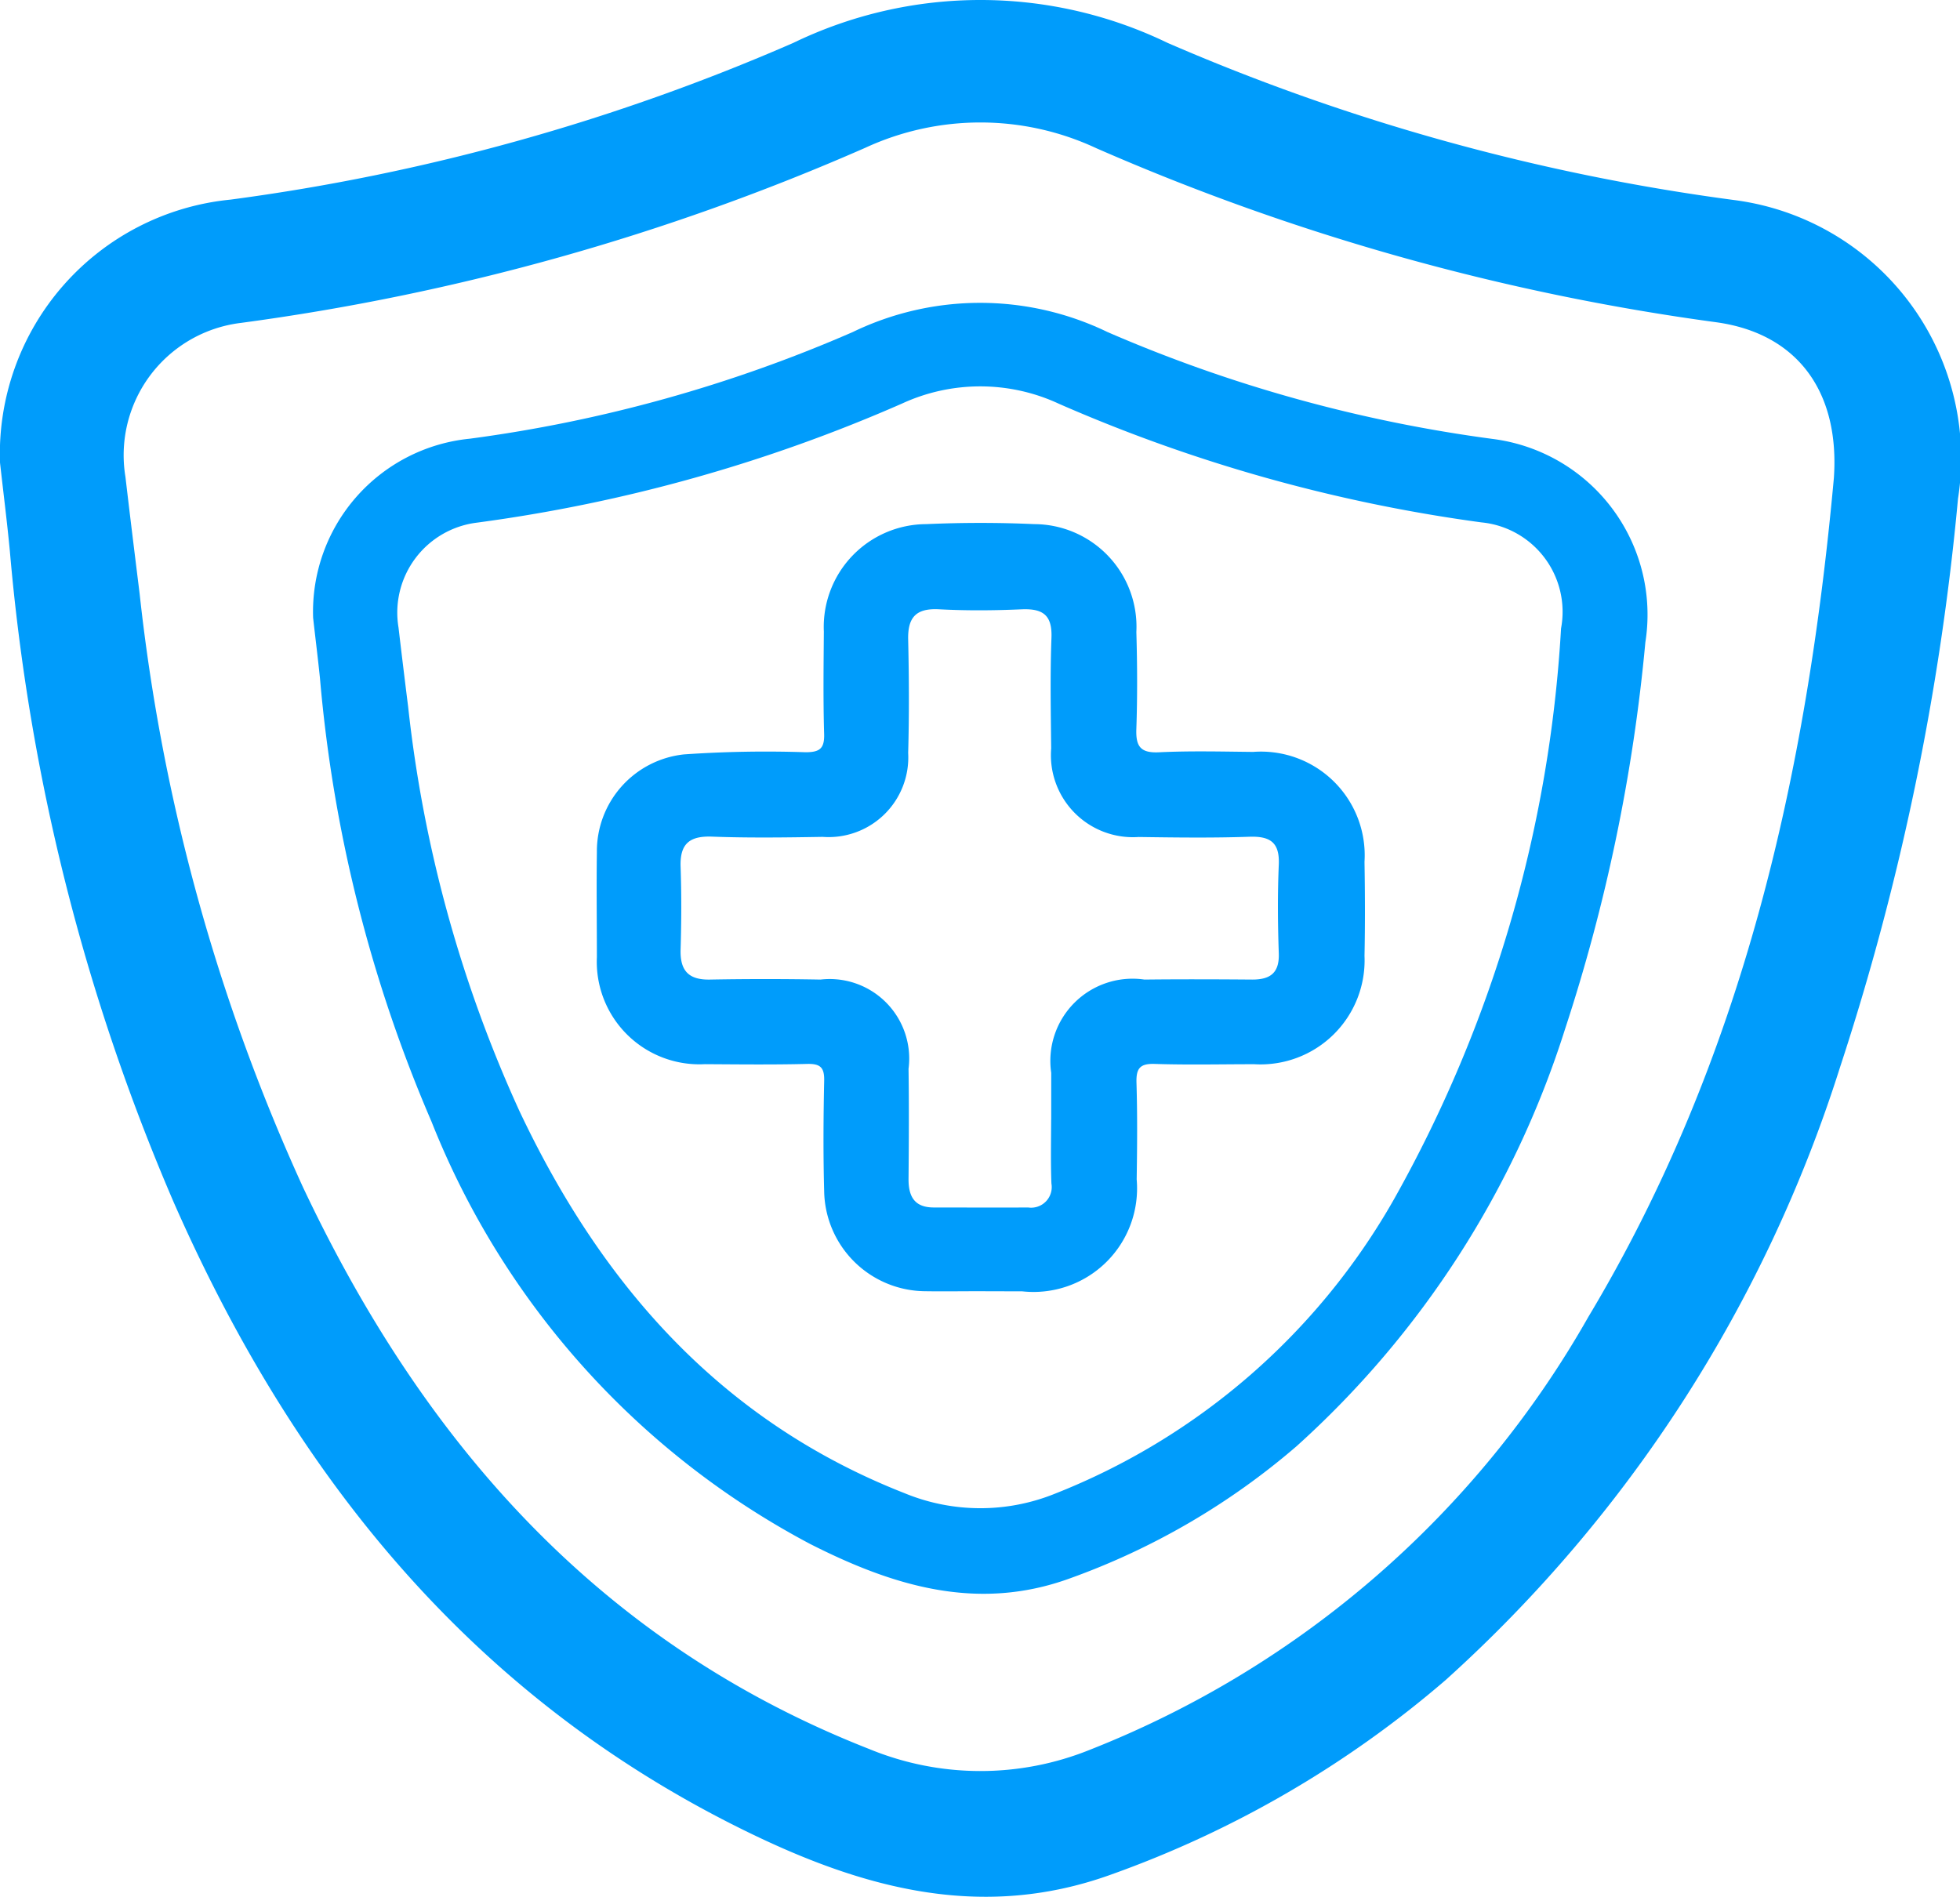
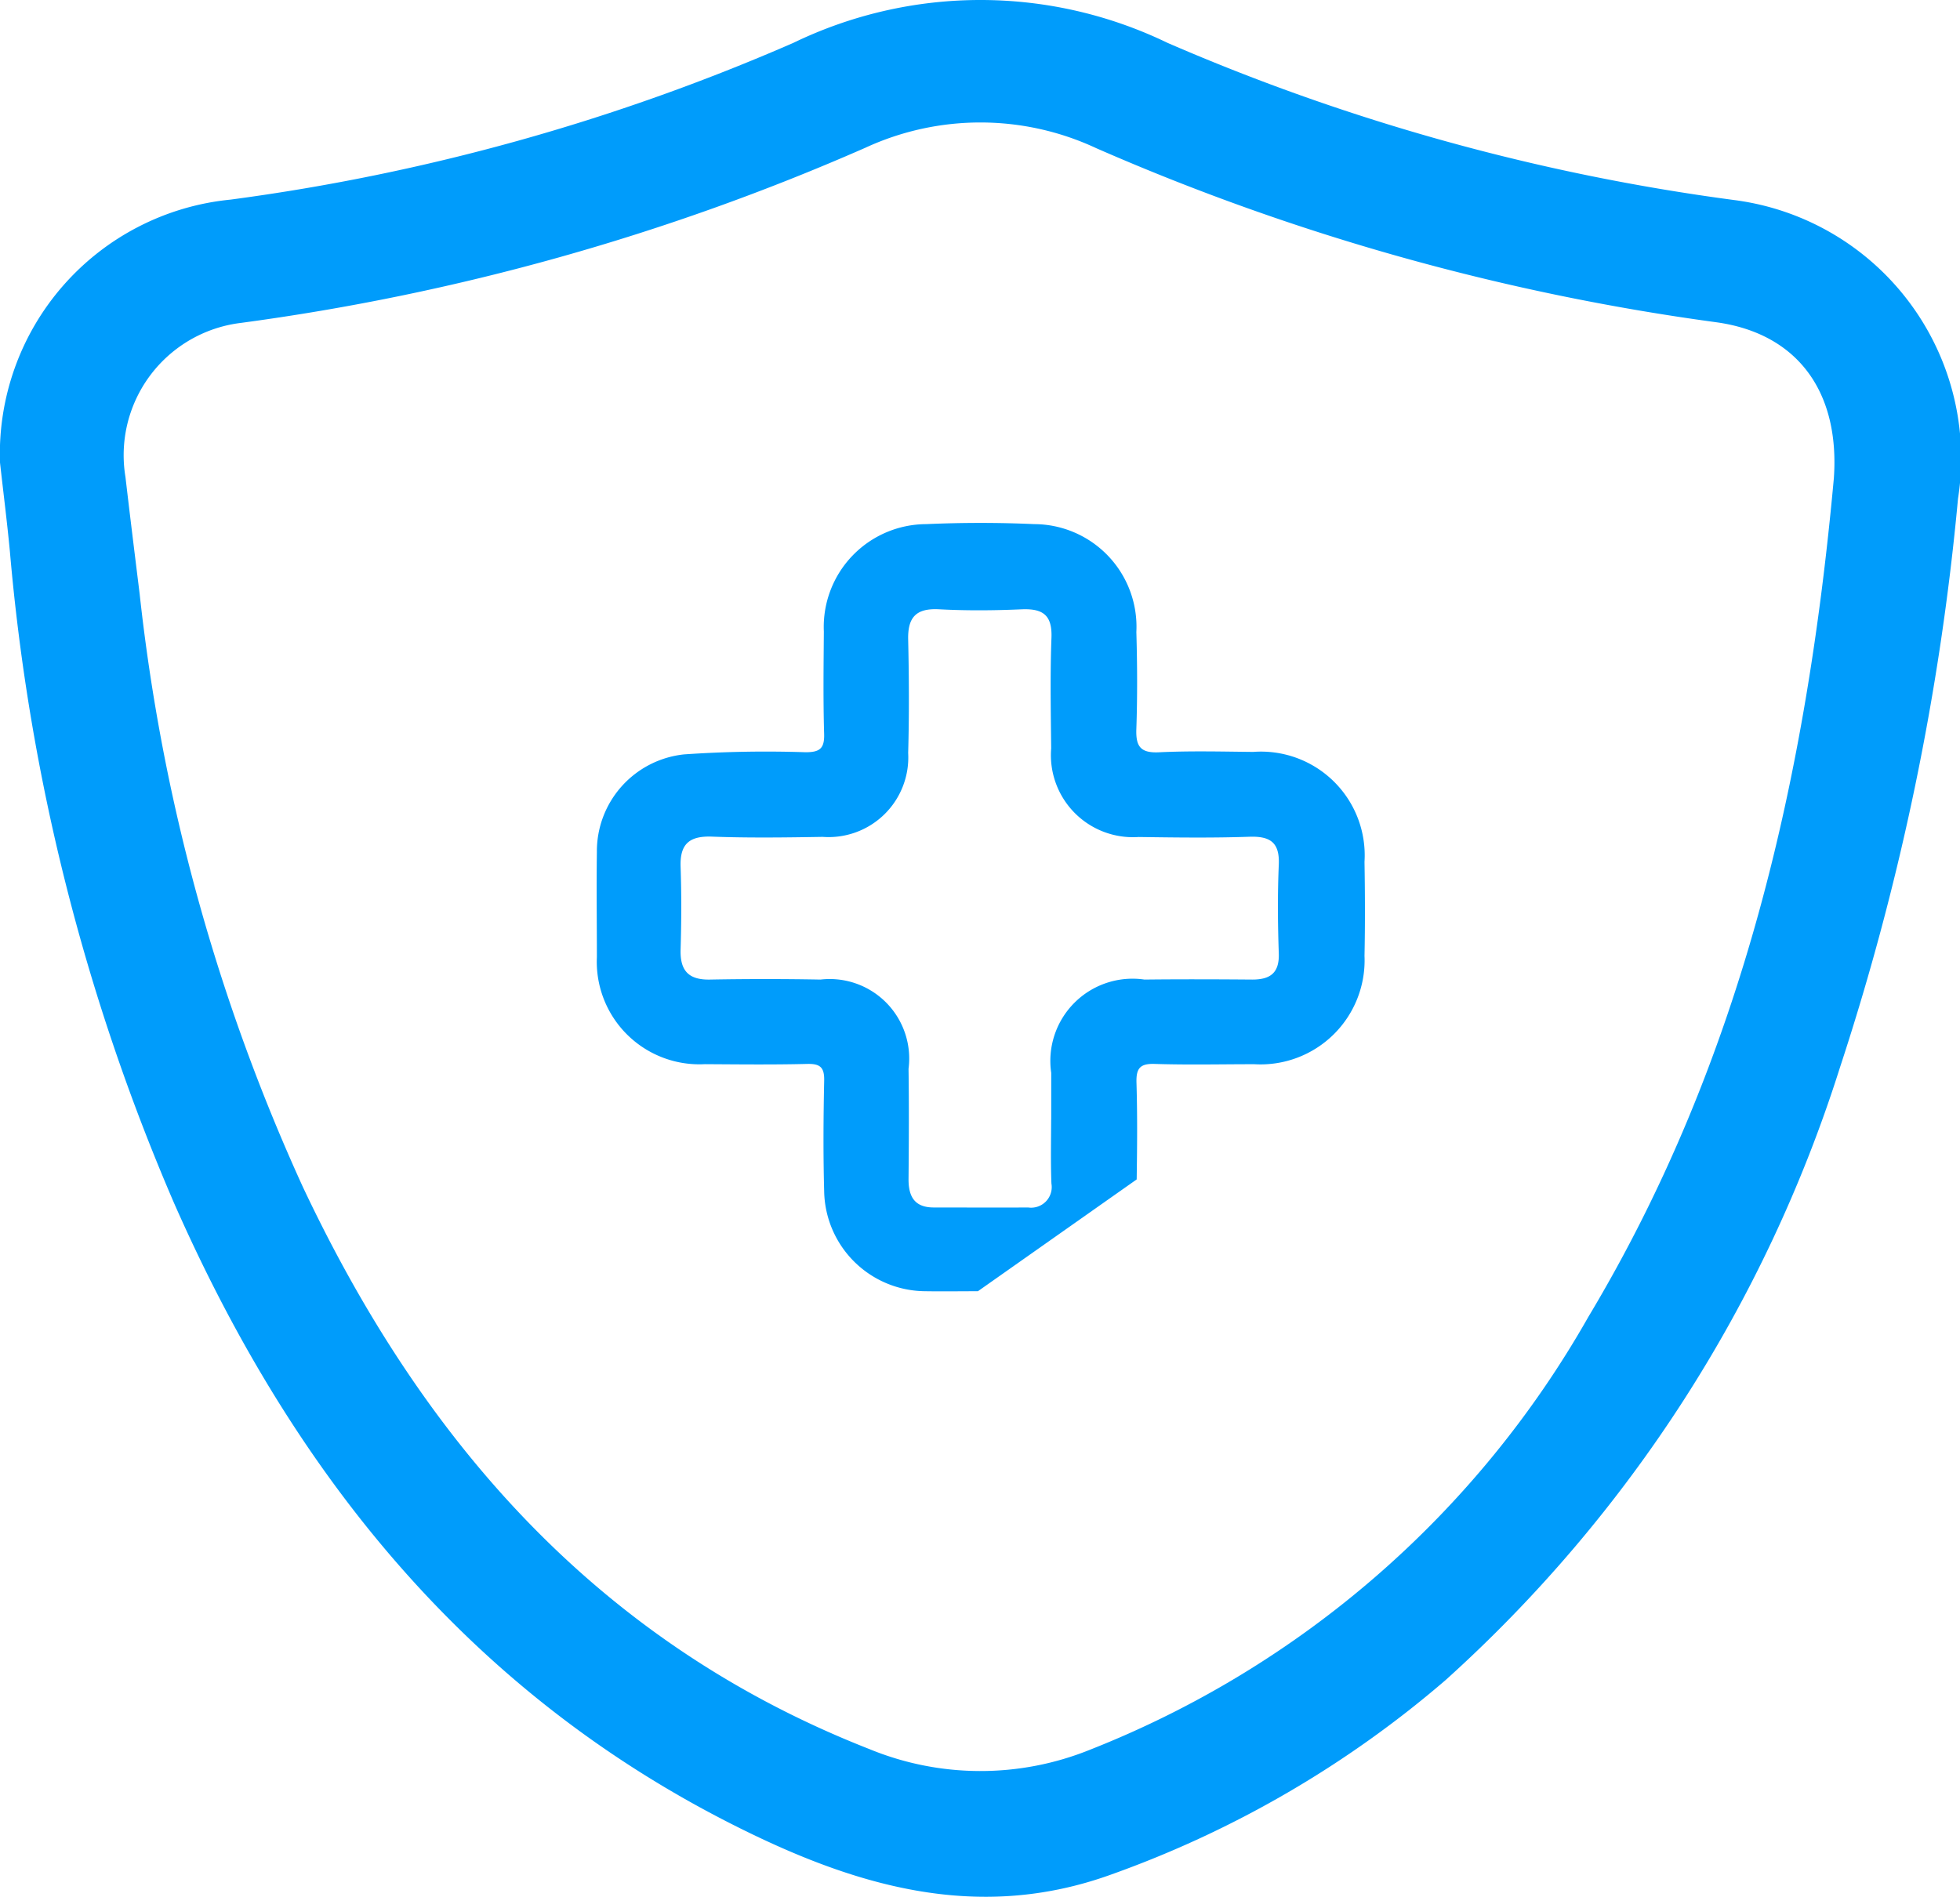
<svg xmlns="http://www.w3.org/2000/svg" width="48.136" height="46.591" viewBox="0 0 48.136 46.591">
  <defs>
    <style>.a{fill:#009cfb;}</style>
  </defs>
  <g transform="translate(225.916 361.534)">
-     <path class="a" d="M-183.576-312.821a4.272,4.272,0,0,1,3.853-4.4,35.08,35.08,0,0,0,9.4-2.619,7.18,7.18,0,0,1,6.256,0,35.51,35.51,0,0,0,9.471,2.627,4.351,4.351,0,0,1,3.739,4.992,43.168,43.168,0,0,1-1.975,9.509,23.189,23.189,0,0,1-6.589,10.237A17.652,17.652,0,0,1-165-289.223c-2.268.823-4.344.179-6.368-.848a20.127,20.127,0,0,1-9.3-10.374,35.1,35.1,0,0,1-2.74-10.894C-183.459-311.834-183.521-312.327-183.576-312.821Zm30.648.261a2.207,2.207,0,0,0-1.958-2.605,38.821,38.821,0,0,1-10.367-2.91,4.581,4.581,0,0,0-3.863-.007,38.734,38.734,0,0,1-10.431,2.923,2.227,2.227,0,0,0-1.932,2.576q.115.976.237,1.95a32.271,32.271,0,0,0,2.73,9.921c2.015,4.271,4.953,7.625,9.464,9.394a4.882,4.882,0,0,0,3.689.012,16.555,16.555,0,0,0,8.33-7.236A32.371,32.371,0,0,0-152.928-312.56Z" transform="translate(-34.65 -33.538)" />
-     <path class="a" d="M-135.867-271.951c-.43,0-.861.007-1.291,0a2.5,2.5,0,0,1-2.485-2.45c-.025-.905-.019-1.812,0-2.717.008-.329-.094-.424-.418-.416-.837.021-1.675.011-2.513.006a2.519,2.519,0,0,1-2.651-2.628c0-.86-.012-1.721,0-2.581a2.392,2.392,0,0,1,2.14-2.4,29.179,29.179,0,0,1,2.984-.053c.351,0,.468-.091.457-.452-.025-.837-.013-1.675-.007-2.513a2.526,2.526,0,0,1,2.517-2.638c.881-.039,1.767-.04,2.649,0a2.52,2.52,0,0,1,2.509,2.65c.023.792.027,1.586,0,2.377-.017.432.1.6.559.577.768-.037,1.539-.017,2.309-.009a2.547,2.547,0,0,1,2.735,2.7c.013.77.016,1.54,0,2.31a2.555,2.555,0,0,1-2.706,2.661c-.815,0-1.631.019-2.445-.007-.364-.012-.459.11-.449.46.024.792.017,1.585.005,2.377a2.543,2.543,0,0,1-2.809,2.749Zm1.8-4.209c0-.385,0-.77,0-1.155a2.019,2.019,0,0,1,2.29-2.291c.883-.01,1.766-.007,2.649,0,.443,0,.667-.164.65-.645-.025-.724-.031-1.45,0-2.173.025-.548-.206-.708-.725-.69-.9.031-1.811.019-2.717.006a2.015,2.015,0,0,1-2.148-2.176c-.009-.906-.027-1.812.007-2.717.021-.548-.2-.719-.719-.7-.678.03-1.36.036-2.037,0-.564-.031-.776.191-.763.744.021.928.026,1.857,0,2.784a1.957,1.957,0,0,1-2.1,2.062c-.905.015-1.812.028-2.716-.006-.555-.021-.792.177-.773.738.023.679.02,1.359,0,2.037-.015.516.195.746.719.736q1.358-.025,2.717,0a1.953,1.953,0,0,1,2.162,2.192c.013.905.008,1.811,0,2.717,0,.434.158.692.628.689.77,0,1.539.005,2.309,0a.506.506,0,0,0,.572-.588C-134.082-275.118-134.07-275.64-134.069-276.16Z" transform="translate(-66.032 -57.867)" />
+     <path class="a" d="M-135.867-271.951c-.43,0-.861.007-1.291,0a2.5,2.5,0,0,1-2.485-2.45c-.025-.905-.019-1.812,0-2.717.008-.329-.094-.424-.418-.416-.837.021-1.675.011-2.513.006a2.519,2.519,0,0,1-2.651-2.628c0-.86-.012-1.721,0-2.581a2.392,2.392,0,0,1,2.14-2.4,29.179,29.179,0,0,1,2.984-.053c.351,0,.468-.091.457-.452-.025-.837-.013-1.675-.007-2.513a2.526,2.526,0,0,1,2.517-2.638c.881-.039,1.767-.04,2.649,0a2.52,2.52,0,0,1,2.509,2.65c.023.792.027,1.586,0,2.377-.017.432.1.6.559.577.768-.037,1.539-.017,2.309-.009a2.547,2.547,0,0,1,2.735,2.7c.013.77.016,1.54,0,2.31a2.555,2.555,0,0,1-2.706,2.661c-.815,0-1.631.019-2.445-.007-.364-.012-.459.11-.449.46.024.792.017,1.585.005,2.377Zm1.8-4.209c0-.385,0-.77,0-1.155a2.019,2.019,0,0,1,2.29-2.291c.883-.01,1.766-.007,2.649,0,.443,0,.667-.164.65-.645-.025-.724-.031-1.45,0-2.173.025-.548-.206-.708-.725-.69-.9.031-1.811.019-2.717.006a2.015,2.015,0,0,1-2.148-2.176c-.009-.906-.027-1.812.007-2.717.021-.548-.2-.719-.719-.7-.678.03-1.36.036-2.037,0-.564-.031-.776.191-.763.744.021.928.026,1.857,0,2.784a1.957,1.957,0,0,1-2.1,2.062c-.905.015-1.812.028-2.716-.006-.555-.021-.792.177-.773.738.023.679.02,1.359,0,2.037-.015.516.195.746.719.736q1.358-.025,2.717,0a1.953,1.953,0,0,1,2.162,2.192c.013.905.008,1.811,0,2.717,0,.434.158.692.628.689.77,0,1.539.005,2.309,0a.506.506,0,0,0,.572-.588C-134.082-275.118-134.07-275.64-134.069-276.16Z" transform="translate(-66.032 -57.867)" />
    <path class="a" d="M-225.916-350.172a6.278,6.278,0,0,1,5.663-6.459,51.55,51.55,0,0,0,13.819-3.849,10.551,10.551,0,0,1,9.194,0,52.18,52.18,0,0,0,13.917,3.86,6.394,6.394,0,0,1,5.494,7.335,63.446,63.446,0,0,1-2.9,13.974,34.077,34.077,0,0,1-9.684,15.044,25.935,25.935,0,0,1-8.2,4.772c-3.333,1.21-6.384.263-9.358-1.247-6.527-3.315-10.782-8.682-13.672-15.245A51.577,51.577,0,0,1-225.674-348C-225.743-348.722-225.835-349.447-225.916-350.172Zm45.038.384c.15-2.131-.9-3.552-2.877-3.829a57.042,57.042,0,0,1-15.235-4.276,6.732,6.732,0,0,0-5.677-.01,56.931,56.931,0,0,1-15.329,4.3,3.273,3.273,0,0,0-2.839,3.785c.112.956.23,1.911.348,2.866a47.424,47.424,0,0,0,4.012,14.579c2.961,6.277,7.279,11.2,13.907,13.8a7.174,7.174,0,0,0,5.42.018,24.328,24.328,0,0,0,12.241-10.633C-183.107-335.526-181.54-342.528-180.878-349.788Z" transform="translate(0)" />
  </g>
</svg>